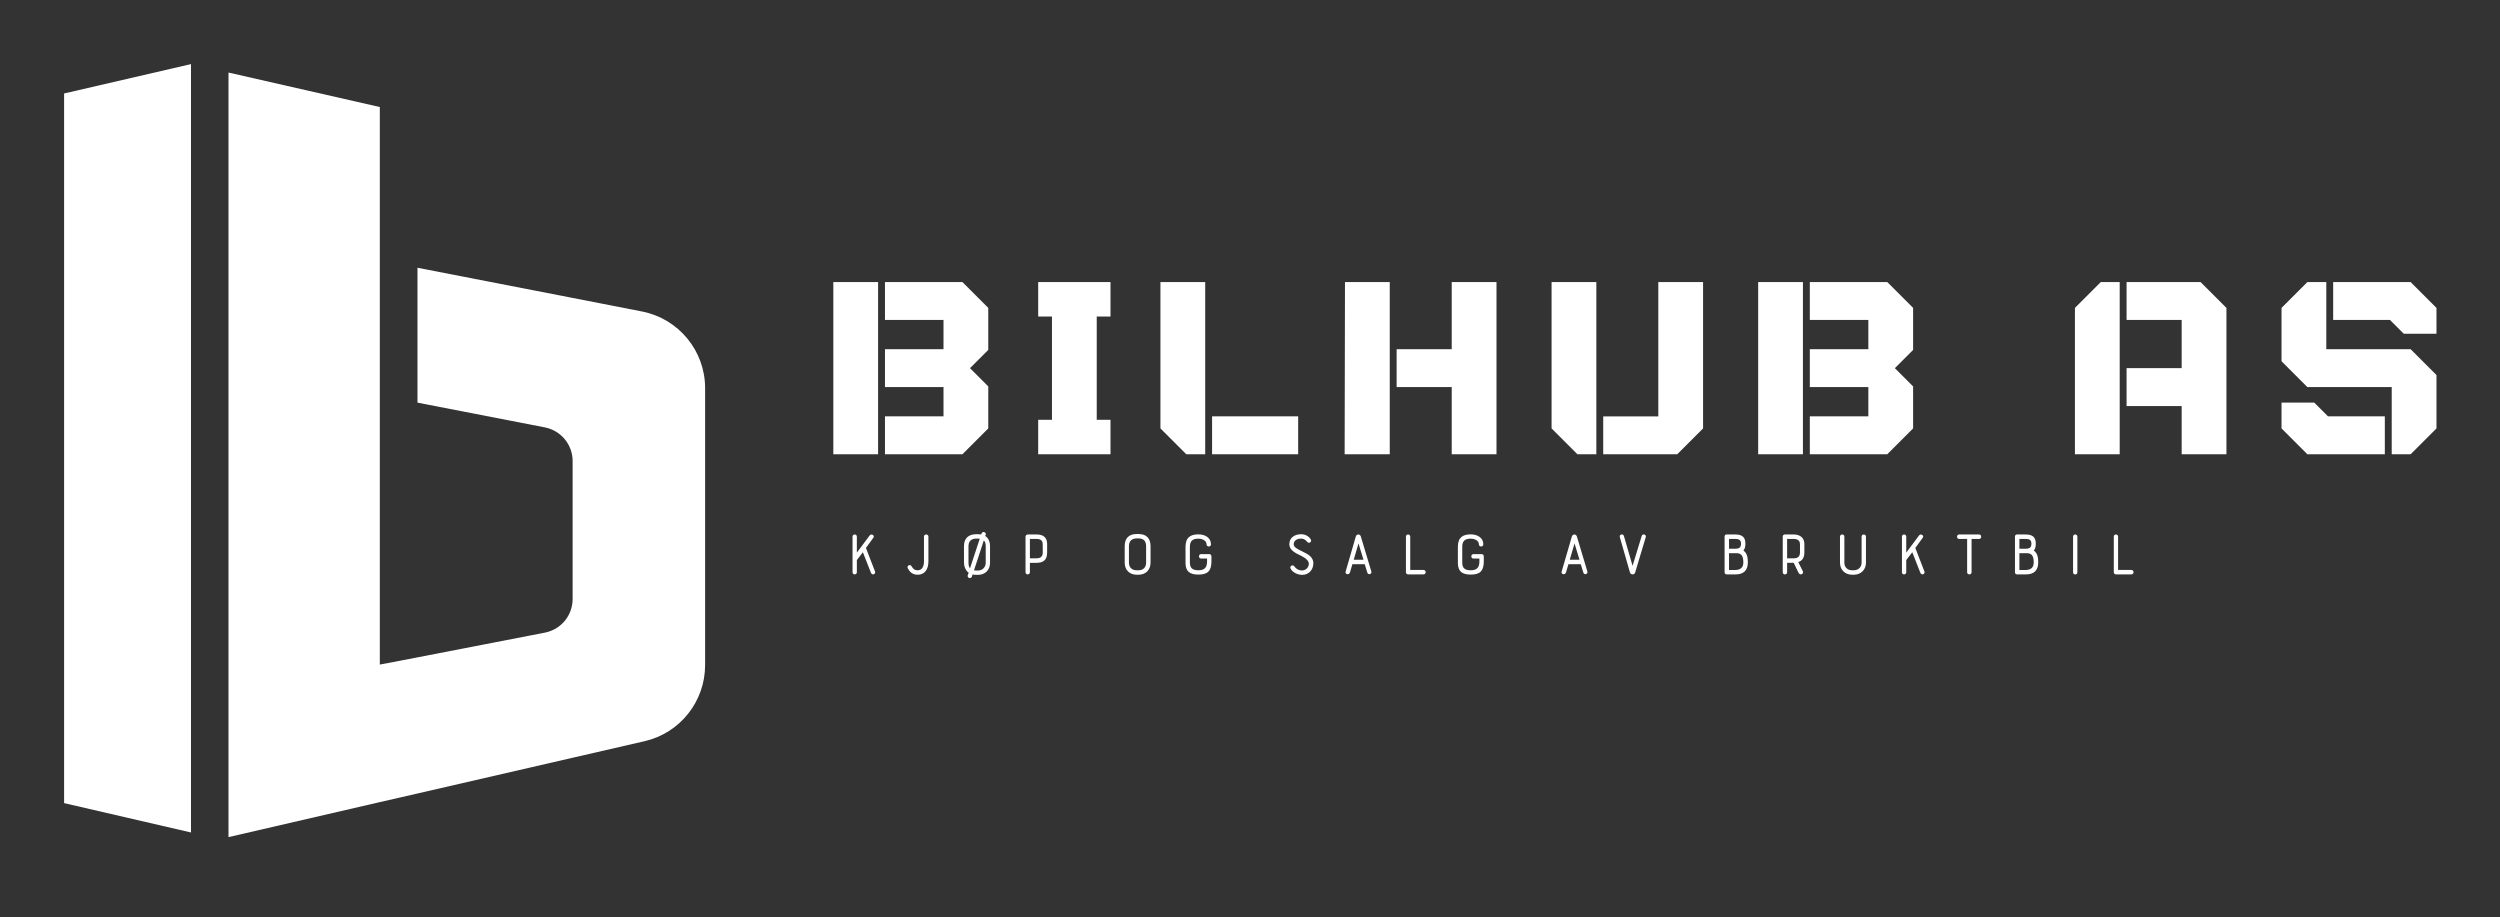
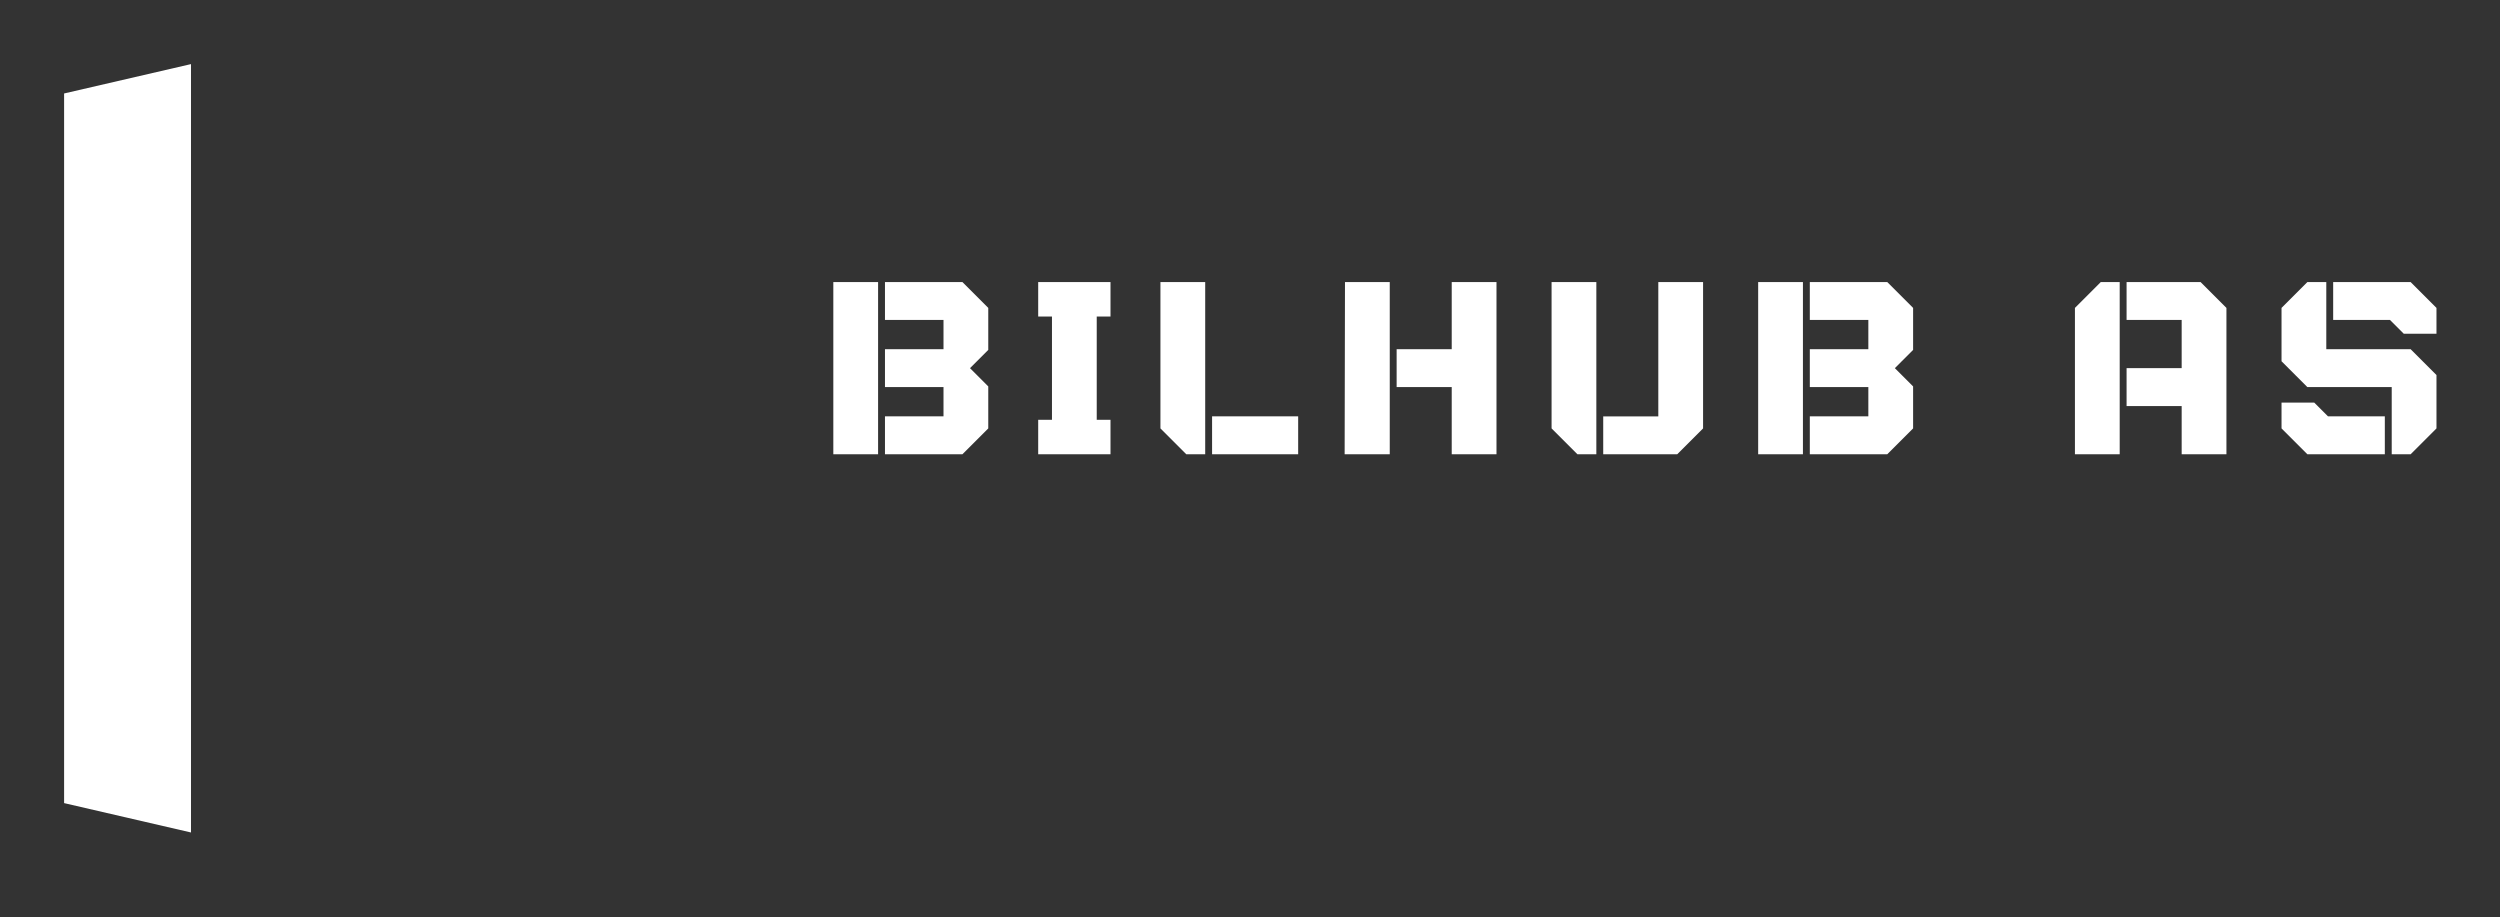
<svg xmlns="http://www.w3.org/2000/svg" version="1.1" width="3162.162" height="1160.13" viewBox="0 0 3162.162 1160.13">
  <rect x="0" y="0" width="3162.162" height="1160.13" fill="#333333" stroke="none" />
  <g transform="scale(8.108) translate(10, 10)">
    <defs id="SvgjsDefs1121" />
    <g id="SvgjsG1122" featureKey="symbolFeature-0" transform="matrix(2.49,0,0,2.49,0,-0.05)" fill="#fff">
      <title>Asset 66LETTERS1</title>
      <g id="Page-1" stroke-width="1" fill-rule="evenodd">
        <g id="Artboard" transform="translate(-2238, -53)" fill-rule="nonzero">
          <g id="Asset-66LETTERS1" transform="translate(2238, 53.02)">
-             <path d="M36.21,15.5 L31.86,14.65 L22.14,12.76 L22.14,21.21 L30.12,22.76 C31.13,22.96 31.86,23.84 31.86,24.87 L31.86,33.51 C31.86,34.54 31.14,35.42 30.12,35.62 L21.05,37.38 L19.78,37.62 L19.78,2.69 L10.3,0.53 L10.3,48.43 L19.77,46.24 L21.04,45.95 L31.85,43.46 L36.37,42.42 C38.59,41.91 40.16,39.93 40.16,37.65 L40.16,20.3 C40.16,17.96 38.5,15.95 36.21,15.5 Z" id="Path" stroke="none" />
            <polygon id="Path" points="0 46.3 7.95 48.14 7.95 0 0 1.84" stroke="none" />
          </g>
        </g>
      </g>
    </g>
    <g id="SvgjsG1123" featureKey="nameFeature-0" transform="matrix(0.94,0,0,0.94,117.315,23.262)" fill="#fff">
      <path d="M10.286 40 l-7.429 0 l0 -28.571 l7.429 0 l0 28.571 z M28.571 15.714 l0 6.971 l-3.029 3.029 l3.029 3.029 l0 6.971 l-4.286 4.286 l-12.857 0 l0 -6.286 l9.714 0 l0 -4.857 l-9.714 0 l0 -6.286 l9.714 0 l0 -4.857 l-9.714 0 l0 -6.286 l12.857 0 z M36.857 40 l0 -5.714 l2.286 0 l0 -17.143 l-2.286 0 l0 -5.714 l12 0 l0 5.714 l-2.286 0 l0 17.143 l2.286 0 l0 5.714 l-12 0 z M64.572 40 l-3.143 0 l-4.286 -4.286 l0 -24.286 l7.429 0 l0 28.571 z M65.715 33.714 l14.286 0 l0 6.286 l-14.286 0 l0 -6.286 z M95.2 40 l-7.486 0 l0.057 -28.571 l7.429 0 l0 28.571 z M105.486 11.429 l7.429 0 l0 28.571 l-7.429 0 l0 -11.143 l-9.143 0 l0 -6.286 l9.143 0 l0 -11.143 z M129.486 40 l-3.143 0 l-4.286 -4.286 l0 -24.286 l7.429 0 l0 28.571 z M139.771 11.429 l7.429 0 l0 24.286 l-4.286 4.286 l-12.286 0 l0 -6.286 l9.143 0 l0 -22.286 z M163.772 40 l-7.429 0 l0 -28.571 l7.429 0 l0 28.571 z M182.057 15.714 l0 6.971 l-3.029 3.029 l3.029 3.029 l0 6.971 l-4.286 4.286 l-12.857 0 l0 -6.286 l9.714 0 l0 -4.857 l-9.714 0 l0 -6.286 l9.714 0 l0 -4.857 l-9.714 0 l0 -6.286 l12.857 0 z M216.343 40 l-7.429 0 l0 -24.286 l4.286 -4.286 l3.143 0 l0 28.571 z M229.771 11.429 l4.286 4.286 l0 24.286 l-7.429 0 l0 -8 l-9.143 0 l0 -6.286 l9.143 0 l0 -8 l-9.143 0 l0 -6.286 l12.286 0 z M250.629 22.571 l14 0 l4.286 4.286 l0 8.857 l-4.286 4.286 l-3.143 0 l0 -11.143 l-14 0 l-4.286 -4.286 l0 -8.857 l4.286 -4.286 l3.143 0 l0 11.143 z M264.629 11.429 l4.286 4.286 l0 4.286 l-5.429 0 l-2.286 -2.286 l-9.429 0 l0 -6.286 l12.857 0 z M260.343 33.714 l0 6.286 l-12.857 0 l-4.286 -4.286 l0 -4.286 l5.429 0 l2.286 2.286 l9.429 0 z" />
    </g>
    <g id="SvgjsG1124" featureKey="sloganFeature-0" transform="matrix(0.517,0,0,0.517,121.686,69.576)" fill="#fff">
-       <path d="M2.54 18.76 l0 -10.76 c0 -0.42 0.32 -0.64 0.64 -0.64 s0.66 0.22 0.66 0.64 l0 4.84 l3.86 -5.18 c0.5 -0.68 1.64 -0.02 1.12 0.68 l-2.24 3.08 l2.74 7.1 c0.18 0.48 -0.18 0.88 -0.6 0.88 c-0.24 0 -0.52 -0.18 -0.66 -0.56 c-0.78 -2 -1.62 -4.08 -2.4 -6.12 l-1.82 2.36 l0 3.68 c0 0.42 -0.34 0.64 -0.66 0.64 s-0.64 -0.22 -0.64 -0.64 z M20.352 16.94 c0.38 0.68 0.82 1.22 1.86 1.22 c1.4 0 1.88 -1.32 1.88 -2.66 l0 -7.5 c0 -0.44 0.32 -0.64 0.64 -0.64 c0.34 0 0.7 0.22 0.7 0.64 l0 7.5 c0 2.46 -1.18 4 -3.22 4 c-1.68 0 -2.44 -0.92 -2.98 -1.88 c-0.48 -0.84 0.7 -1.42 1.12 -0.68 z M36.164 15.88 l0 -4.96 c0 -2.36 1.3 -3.64 3.7 -3.64 l0.5 0 c0.4 0 0.7 0.02 1 0.06 l0.08 -0.24 c0.3 -0.9 1.58 -0.4 1.26 0.36 l-0.14 0.34 c0.94 0.6 1.46 1.68 1.46 3.12 l0 4.96 c0 2.22 -1.46 3.66 -3.66 3.66 l-0.5 0 c-0.4 0 -0.76 -0.02 -1.1 -0.12 l-0.22 0.66 c-0.26 0.76 -1.5 0.46 -1.24 -0.44 c0.08 -0.26 0.18 -0.46 0.28 -0.74 c-0.14 -0.1 -0.32 -0.22 -0.4 -0.32 c-0.6 -0.66 -1.02 -1.62 -1.02 -2.7 z M39.864 18.24 l0.5 0 c1.4 0 2.36 -1.02 2.36 -2.36 l0 -4.96 c0 -0.82 -0.16 -1.38 -0.58 -1.76 l-1.4 4.28 c-0.54 1.66 -1.02 3.04 -1.56 4.74 c0.22 0.04 0.44 0.06 0.68 0.06 z M37.524 10.92 l0 4.96 c0 0.74 0.16 1.32 0.46 1.68 l2.94 -8.92 c-0.16 -0.02 -0.38 -0.04 -0.56 -0.04 l-0.5 0 c-1.52 0 -2.34 0.82 -2.34 2.32 z M61.256 10.28 l0 2.5 c0 2.38 -1.24 3.14 -3.34 3.14 l-1.86 0 l0 2.84 c0 0.42 -0.34 0.64 -0.66 0.64 c-0.34 0 -0.66 -0.22 -0.66 -0.64 l0 -10.74 c0 -0.38 0.32 -0.66 0.66 -0.66 l2.7 0 c1.1 0 3.16 0.22 3.16 2.92 z M58.096 8.7 l-2.04 0 l0 5.86 l1.86 0 c0.98 0 2.04 -0.24 2.02 -1.8 l-0.02 -2.48 c0 -0.48 -0.08 -1.58 -1.82 -1.58 z M84.66 15.86 l0 -4.96 c0 -2.4 1.24 -3.68 3.64 -3.68 l0.52 0 c2.38 0 3.64 1.28 3.64 3.68 l0 4.96 c0 2.2 -1.46 3.64 -3.64 3.64 l-0.52 0 c-2.22 0 -3.64 -1.46 -3.64 -3.64 z M88.3 18.16 l0.52 0 c1.44 0 2.3 -0.9 2.3 -2.3 l0 -4.96 c0 -1.56 -0.76 -2.36 -2.3 -2.36 l-0.52 0 c-1.52 0 -2.36 0.82 -2.36 2.36 l0 4.96 c0 1.46 0.92 2.3 2.36 2.3 z M103.012 15.88 l0 -4.82 c0 -2.88 1.58 -3.74 3.9 -3.74 c1.92 0 3.78 0.98 3.78 3 c0 0.44 -0.32 0.66 -0.66 0.66 s-0.68 -0.22 -0.68 -0.66 c0 -1.02 -1.12 -1.7 -2.44 -1.7 c-1.82 0 -2.58 0.74 -2.58 2.44 l0 4.82 c0 1.74 0.96 2.28 2.58 2.28 c1.92 0 2.6 -0.92 2.6 -2.7 l0 -0.84 l-1.8 0 c-0.42 0 -0.64 -0.32 -0.64 -0.66 s0.22 -0.68 0.64 -0.68 l2.5 0 c0.4 0 0.62 0.4 0.62 0.68 l0 1.5 c0 2.88 -1.12 4 -3.92 4 c-2.64 0 -3.9 -0.96 -3.9 -3.58 z M134.736 17.68 c-0.44 -0.82 0.68 -1.42 1.2 -0.6 c0.26 0.42 1.04 1.14 2.28 1.14 c0.52 0 1.82 -0.38 2 -1.86 c0.12 -0.9 -0.74 -1.78 -2.22 -2.52 c-2.08 -0.98 -3.66 -1.84 -3.66 -3.56 c0 -2.04 1.72 -3 3.56 -3 c1.66 0 2.58 1.02 2.9 1.54 c0.46 0.74 -0.54 1.46 -1.1 0.74 c-0.28 -0.36 -0.82 -0.96 -1.8 -0.96 c-1.1 0 -2.24 0.52 -2.24 1.68 c0 0.92 1.02 1.44 2.54 2.16 c1.78 0.88 3.64 1.74 3.36 4.08 c-0.22 1.84 -1.62 3.02 -3.34 3.02 c-1.3 0 -2.9 -0.7 -3.48 -1.86 z M157.868 18.86 l-0.78 -2.54 l-3.72 0 l-0.74 2.5 c-0.26 0.86 -1.58 0.6 -1.3 -0.28 c1.04 -3.5 2.06 -7.06 3.08 -10.6 c0.12 -0.38 0.44 -0.58 0.76 -0.58 c0.3 0 0.62 0.2 0.74 0.58 l3.18 10.6 c0.22 0.76 -0.96 1.18 -1.22 0.32 z M155.208 10.06 l-1.44 4.92 l2.94 0 c-0.5 -1.68 -0.96 -3.12 -1.5 -4.92 z M169.52 18.76 l0 -10.76 c0 -0.42 0.32 -0.64 0.64 -0.64 s0.66 0.22 0.66 0.64 l0 10.06 l3.98 0 c0.44 0 0.68 0.34 0.68 0.68 s-0.24 0.66 -0.68 0.66 l-4.62 0 c-0.4 0 -0.66 -0.32 -0.66 -0.64 z M185.192 15.88 l0 -4.82 c0 -2.88 1.58 -3.74 3.9 -3.74 c1.92 0 3.78 0.98 3.78 3 c0 0.44 -0.32 0.66 -0.66 0.66 s-0.68 -0.22 -0.68 -0.66 c0 -1.02 -1.12 -1.7 -2.44 -1.7 c-1.82 0 -2.58 0.74 -2.58 2.44 l0 4.82 c0 1.74 0.96 2.28 2.58 2.28 c1.92 0 2.6 -0.92 2.6 -2.7 l0 -0.84 l-1.8 0 c-0.42 0 -0.64 -0.32 -0.64 -0.66 s0.22 -0.68 0.64 -0.68 l2.5 0 c0.4 0 0.62 0.4 0.62 0.68 l0 1.5 c0 2.88 -1.12 4 -3.92 4 c-2.64 0 -3.9 -0.96 -3.9 -3.58 z M223.056 18.86 l-0.78 -2.54 l-3.72 0 l-0.74 2.5 c-0.26 0.86 -1.58 0.6 -1.3 -0.28 c1.04 -3.5 2.06 -7.06 3.08 -10.6 c0.12 -0.38 0.44 -0.58 0.76 -0.58 c0.3 0 0.62 0.2 0.74 0.58 l3.18 10.6 c0.22 0.76 -0.96 1.18 -1.22 0.32 z M220.396 10.06 l-1.44 4.92 l2.94 0 c-0.5 -1.68 -0.96 -3.12 -1.5 -4.92 z M235.288 7.8 l2.62 9.02 l2.74 -8.98 c0.26 -0.86 1.48 -0.52 1.24 0.32 l-3.2 10.68 c-0.1 0.36 -0.42 0.56 -0.76 0.56 s-0.7 -0.2 -0.8 -0.56 l-3.06 -10.66 c-0.26 -0.9 1 -1.16 1.22 -0.38 z M265.672 18.72 l0 -10.72 c0 -0.32 0.16 -0.64 0.6 -0.64 l2.62 0 c1.98 0 3.06 0.72 3.06 2.72 c0 0.8 -0.1 1.58 -0.6 2.12 c1.14 0.8 1.34 2.18 1.34 3.58 c0 2.46 -1.34 3.62 -3.64 3.62 l-2.68 0 c-0.34 0 -0.7 -0.12 -0.7 -0.68 z M267.012 18.08 l1.74 0 c1.66 0 2.58 -0.68 2.58 -2.3 c0 -1.66 -0.42 -2.78 -2.04 -2.78 l-2.28 0 l0 5.08 z M270.632 10.08 c0 -1.2 -0.84 -1.38 -1.74 -1.38 l-1.88 0 l0 2.96 l1.84 0 c1.26 0 1.78 -0.36 1.78 -1.58 z M284.544 15.9 l0 2.86 c0 0.44 -0.34 0.64 -0.66 0.64 c-0.34 0 -0.66 -0.2 -0.66 -0.64 l0 -10.74 c0 -0.4 0.22 -0.66 0.66 -0.66 l2.7 0 c0.76 0 3.16 0.22 3.16 2.92 l0 2.5 c0 1.52 -0.56 2.48 -1.84 2.9 l1.36 2.74 c0.28 0.54 -0.14 0.98 -0.58 0.98 c-0.24 0 -0.54 -0.16 -0.7 -0.5 l-1.46 -3 l-1.98 0 z M288.424 12.78 l0 -2.5 c0 -0.48 -0.18 -1.58 -1.84 -1.58 l-2.04 0 l0 5.86 l1.86 0 c0.98 0 2.02 -0.22 2.02 -1.78 z M300.496 15.86 l0 -7.86 c0 -0.42 0.34 -0.64 0.66 -0.64 c0.34 0 0.66 0.22 0.66 0.64 l0 7.86 c0 1.44 0.98 2.3 2.34 2.3 l0.5 0 c1.4 0 2.36 -0.98 2.36 -2.3 l0 -7.86 c0 -0.42 0.32 -0.64 0.66 -0.64 c0.32 0 0.66 0.22 0.66 0.64 l0 7.86 c0 2.06 -1.46 3.64 -3.68 3.64 l-0.5 0 c-2.22 0 -3.66 -1.54 -3.66 -3.64 z M319.188 18.76 l0 -10.76 c0 -0.42 0.32 -0.64 0.64 -0.64 s0.66 0.22 0.66 0.64 l0 4.84 l3.86 -5.18 c0.5 -0.68 1.64 -0.02 1.12 0.68 l-2.24 3.08 l2.74 7.1 c0.18 0.48 -0.18 0.88 -0.6 0.88 c-0.24 0 -0.52 -0.18 -0.66 -0.56 c-0.78 -2 -1.62 -4.08 -2.4 -6.12 l-1.82 2.36 l0 3.68 c0 0.42 -0.34 0.64 -0.66 0.64 s-0.64 -0.22 -0.64 -0.64 z M336.44 7.36 l6.04 0 c0.42 0 0.62 0.34 0.62 0.68 s-0.2 0.66 -0.62 0.66 l-2.28 0 l0 10.06 c0 0.42 -0.34 0.64 -0.68 0.64 s-0.66 -0.22 -0.66 -0.64 l0 -10.06 l-2.42 0 c-0.42 0 -0.62 -0.32 -0.62 -0.66 s0.2 -0.68 0.62 -0.68 z M353.292 18.72 l0 -10.72 c0 -0.32 0.16 -0.64 0.6 -0.64 l2.62 0 c1.98 0 3.06 0.72 3.06 2.72 c0 0.8 -0.1 1.58 -0.6 2.12 c1.14 0.8 1.34 2.18 1.34 3.58 c0 2.46 -1.34 3.62 -3.64 3.62 l-2.68 0 c-0.34 0 -0.7 -0.12 -0.7 -0.68 z M354.632 18.08 l1.74 0 c1.66 0 2.58 -0.68 2.58 -2.3 c0 -1.66 -0.42 -2.78 -2.04 -2.78 l-2.28 0 l0 5.08 z M358.252 10.08 c0 -1.2 -0.84 -1.38 -1.74 -1.38 l-1.88 0 l0 2.96 l1.84 0 c1.26 0 1.78 -0.36 1.78 -1.58 z M370.824 18.78 l0 -10.78 c0 -0.42 0.32 -0.64 0.64 -0.64 s0.66 0.22 0.66 0.64 l0 10.78 c0 0.86 -1.3 0.86 -1.3 0 z M383.116 18.76 l0 -10.76 c0 -0.42 0.32 -0.64 0.64 -0.64 s0.66 0.22 0.66 0.64 l0 10.06 l3.98 0 c0.44 0 0.68 0.34 0.68 0.68 s-0.24 0.66 -0.68 0.66 l-4.62 0 c-0.4 0 -0.66 -0.32 -0.66 -0.64 z" />
-     </g>
+       </g>
  </g>
</svg>